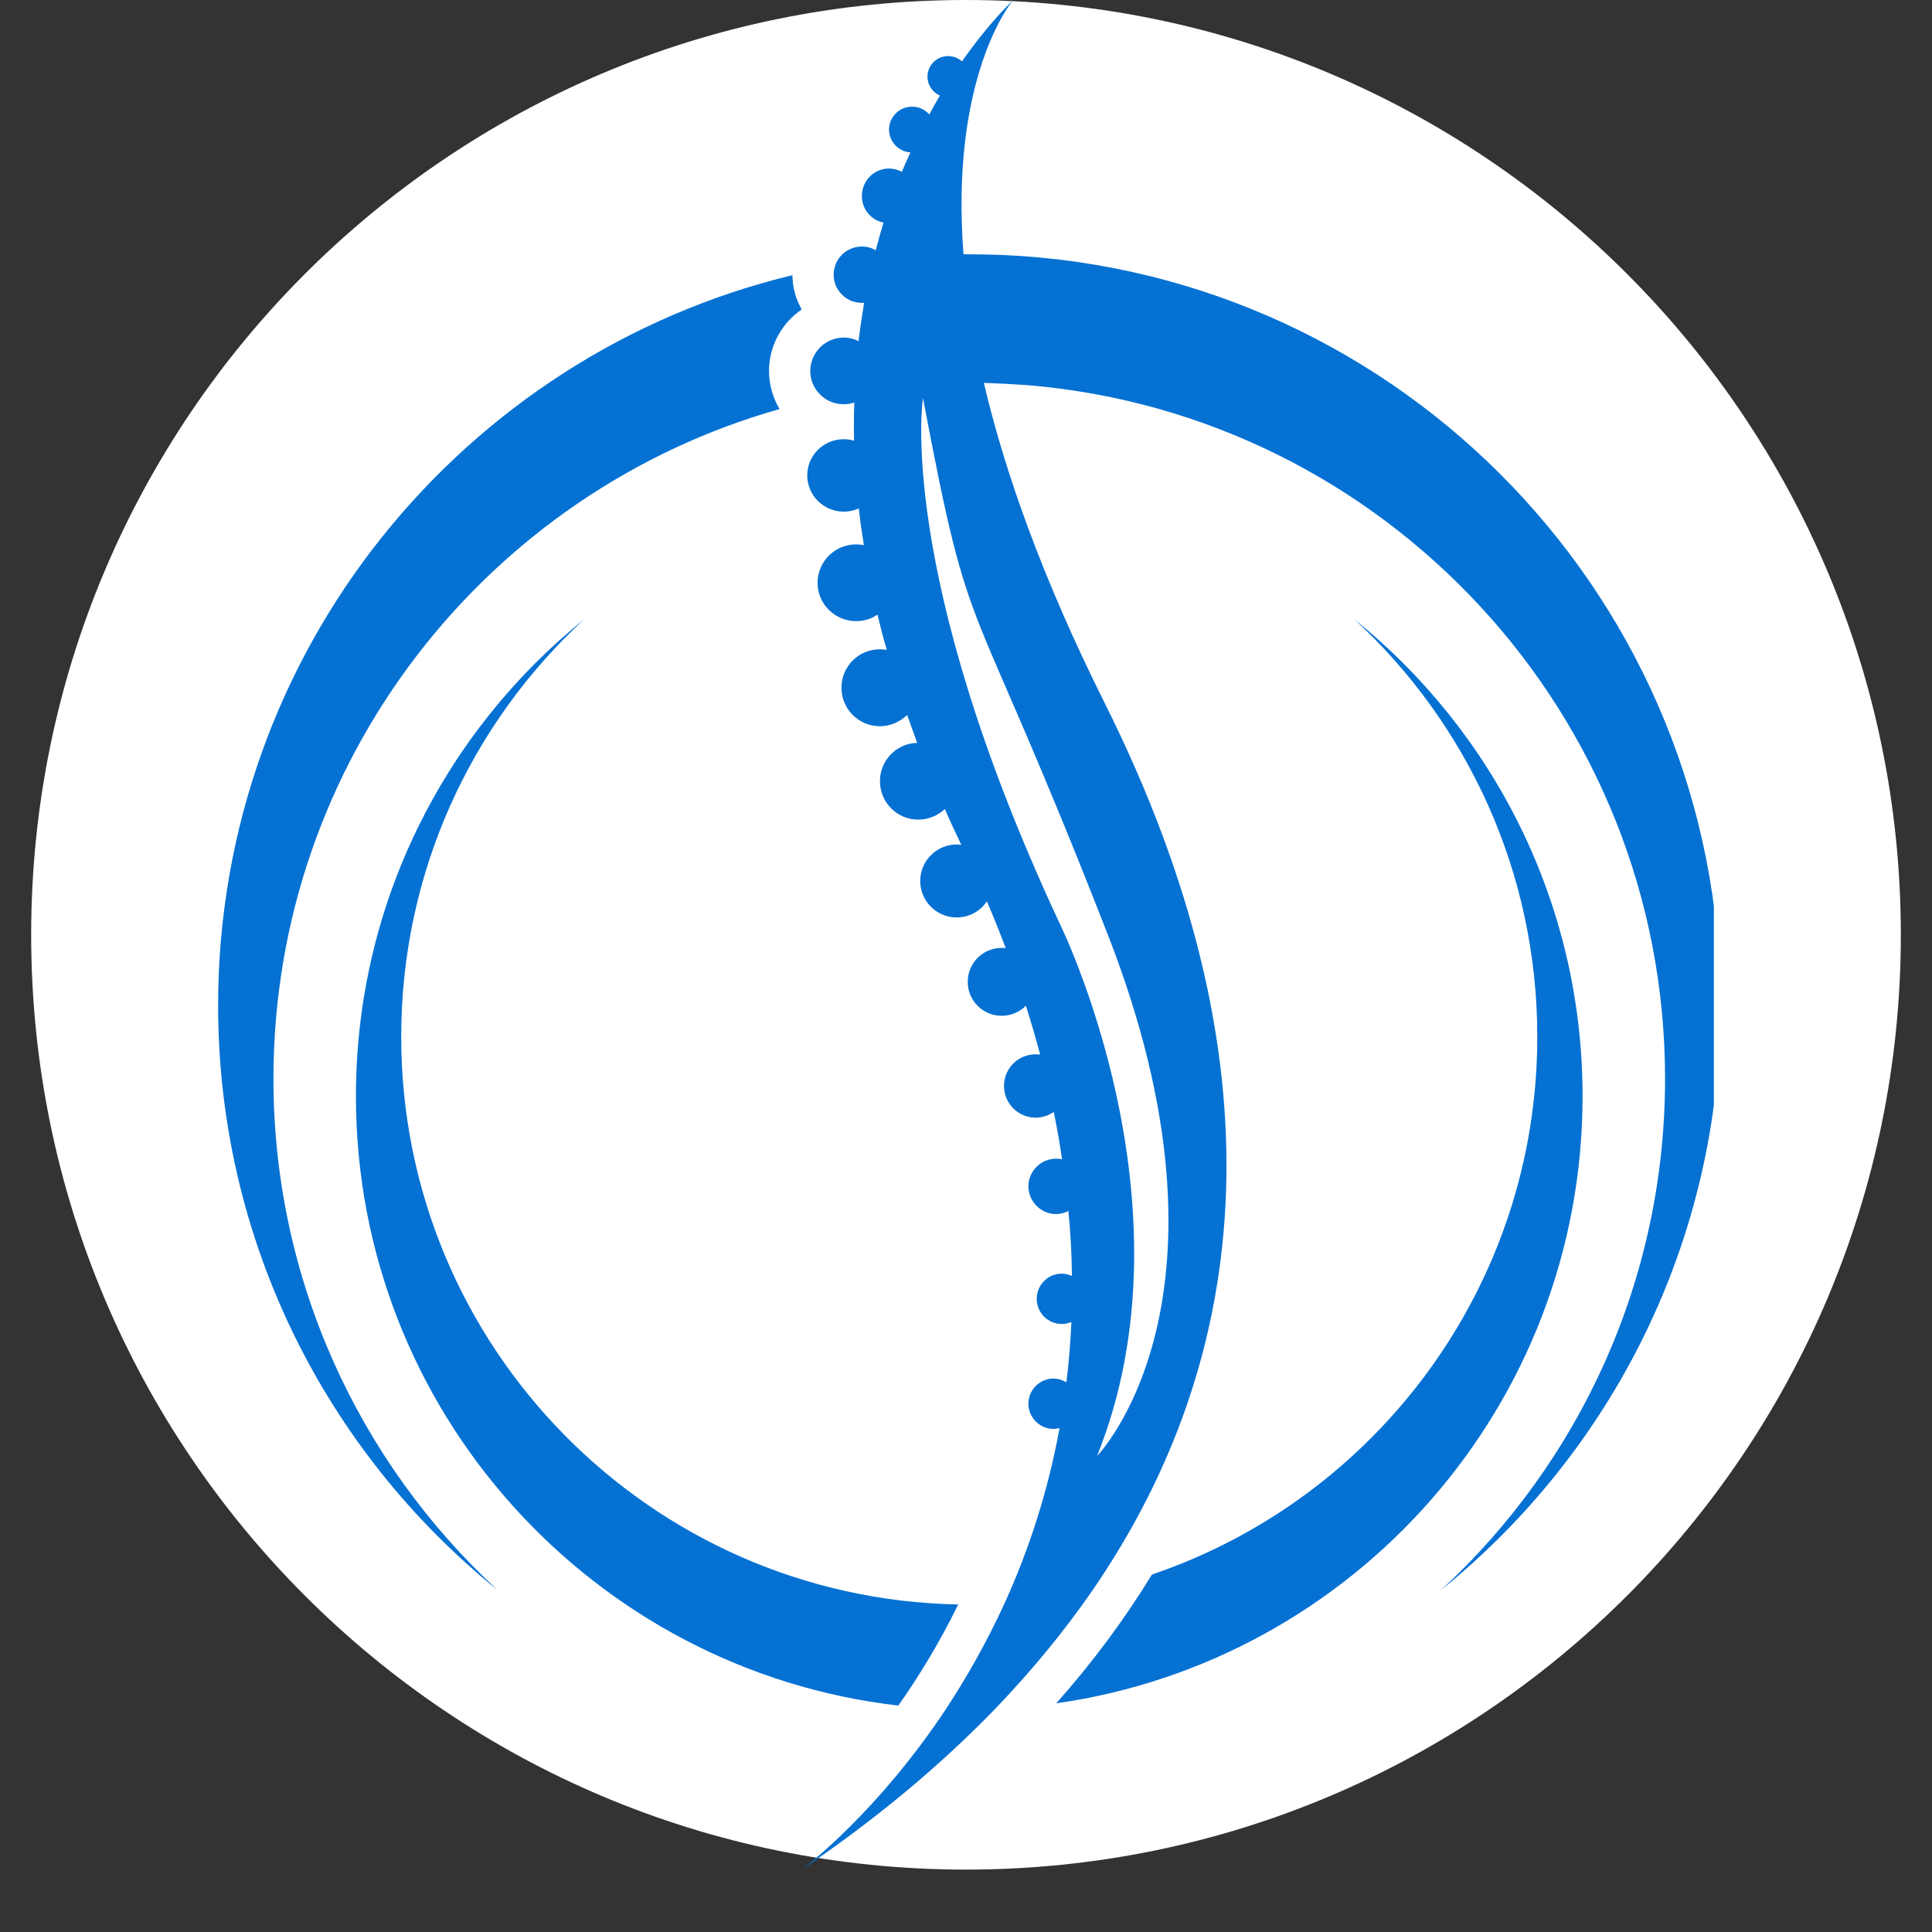
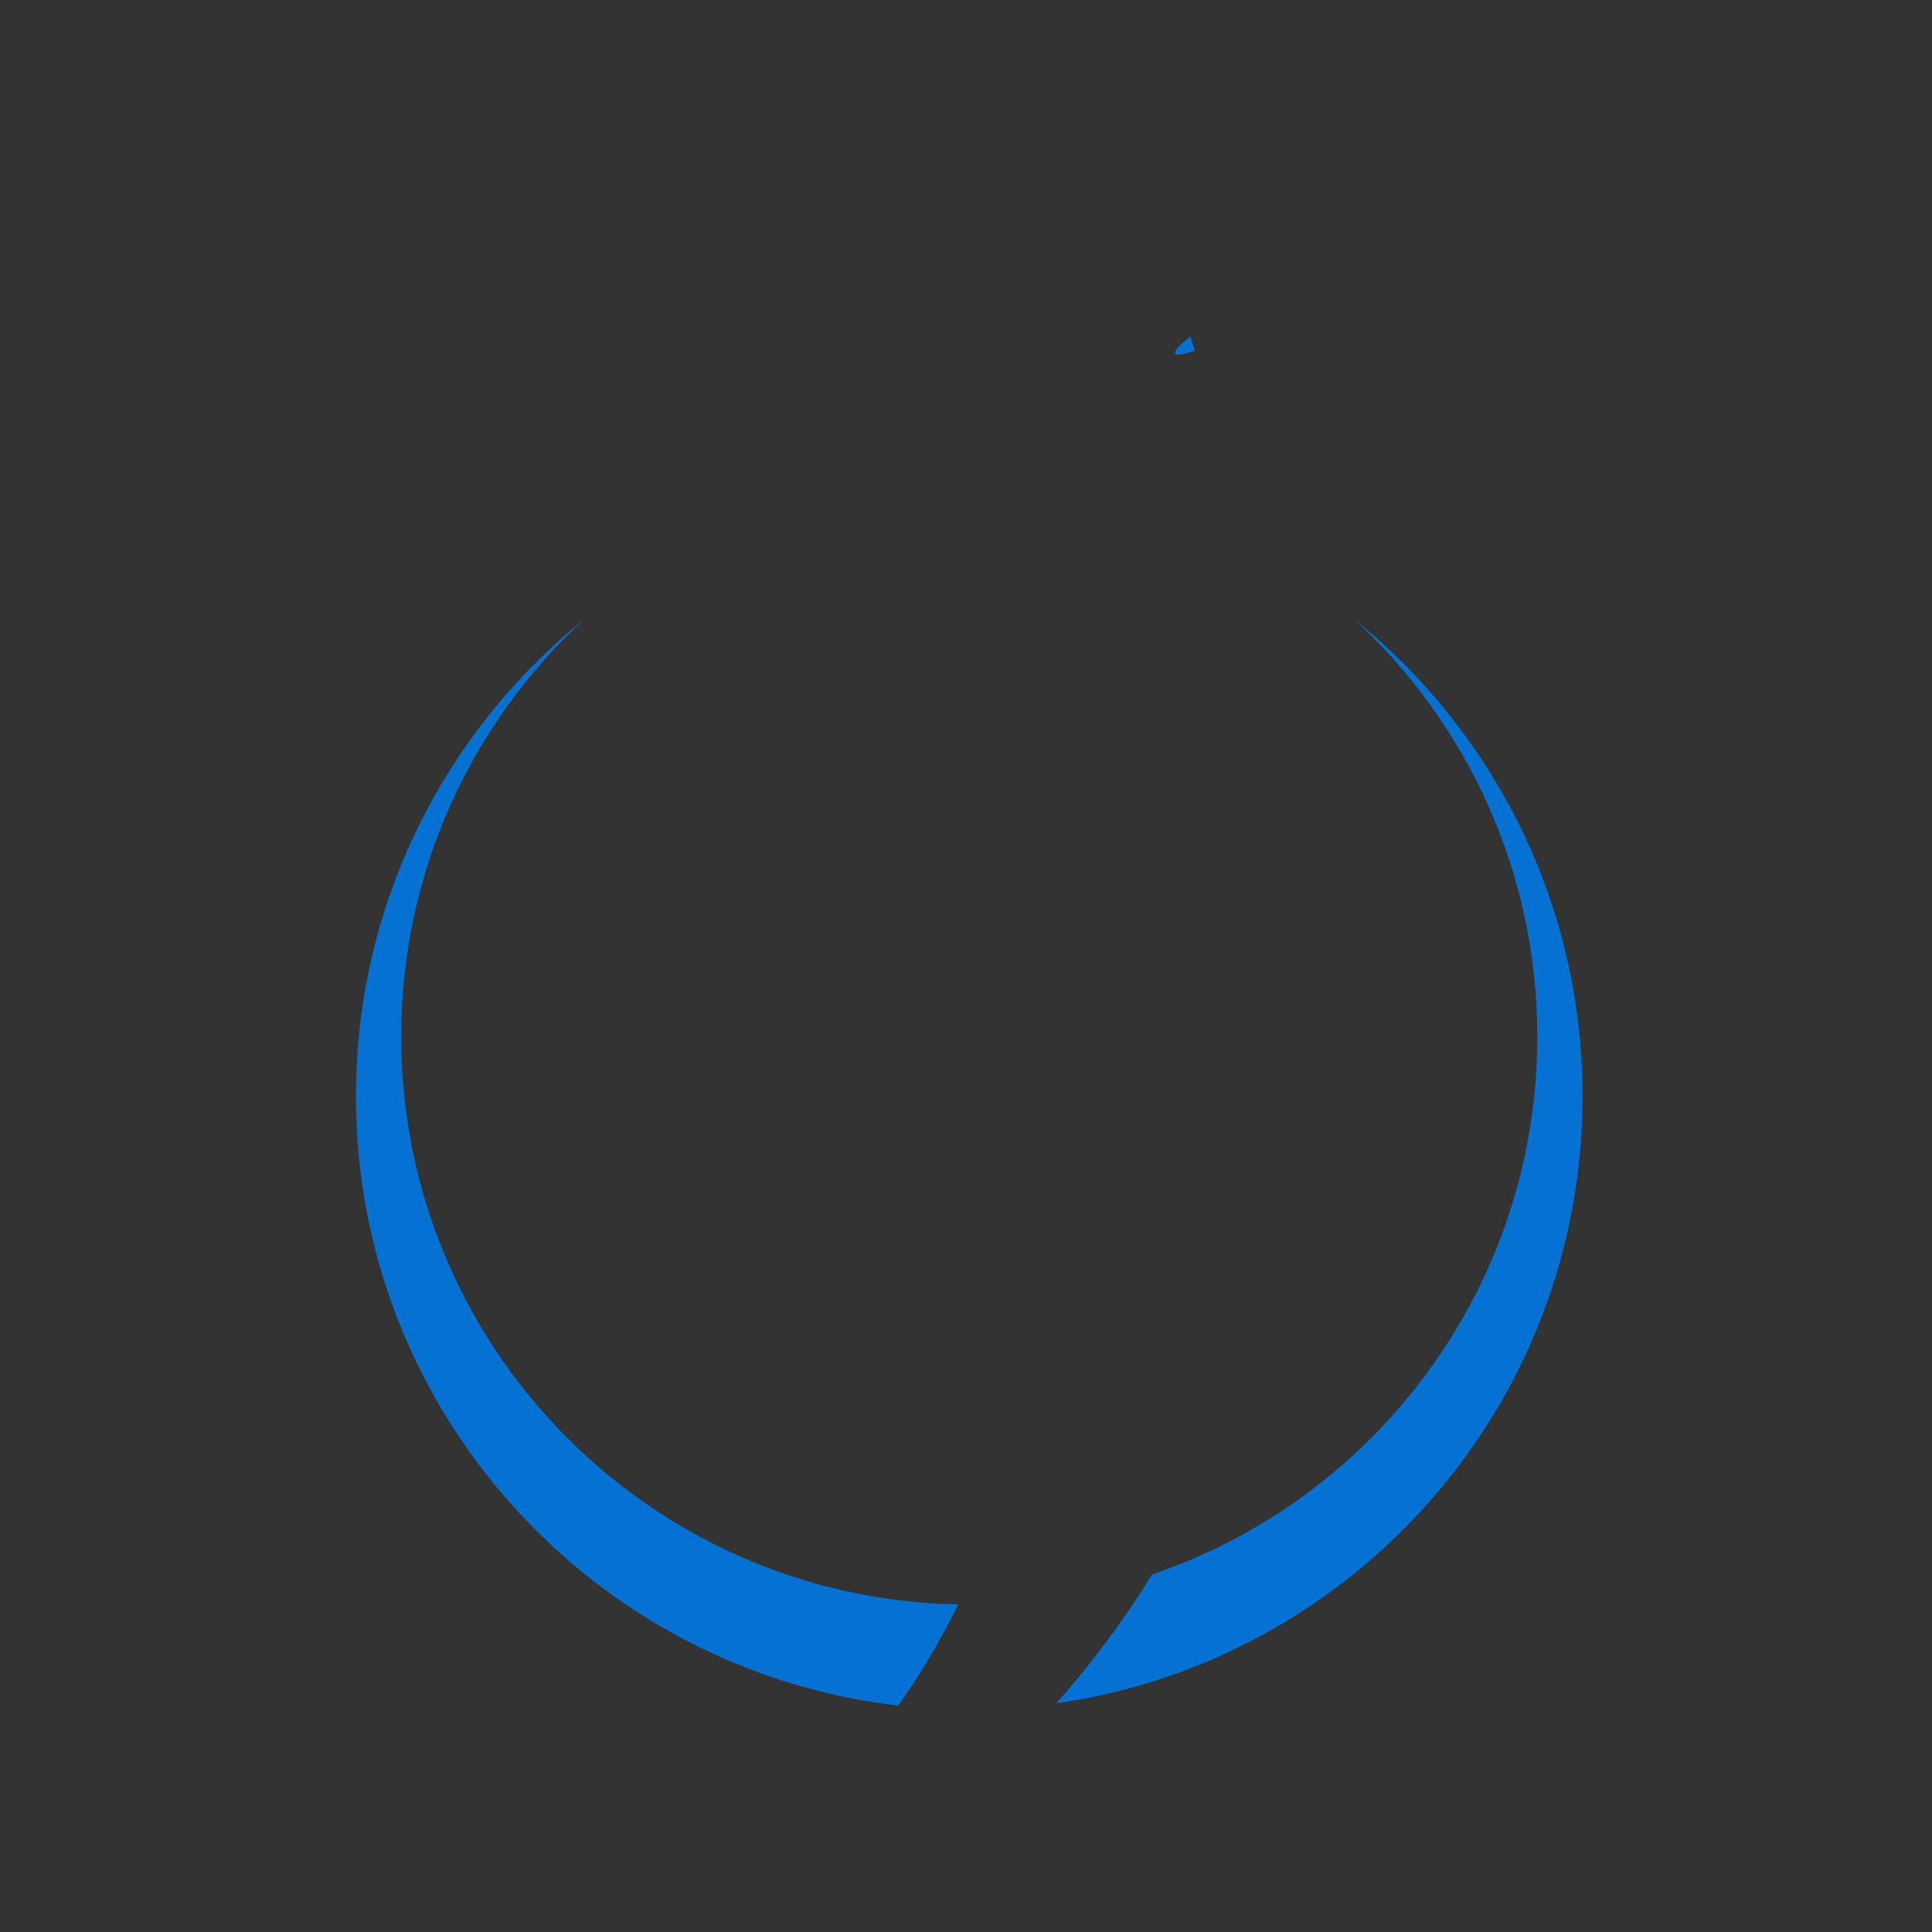
<svg xmlns="http://www.w3.org/2000/svg" version="1.0" preserveAspectRatio="xMidYMid meet" height="40" viewBox="0 0 30 30" zoomAndPan="magnify" width="40">
  <rect x="0" y="0" width="30" height="30" fill="#333333" stroke="none" />
  <defs>
    <clipPath id="1b5b04882e">
-       <path clip-rule="nonzero" d="M 0.484 0 L 29.516 0 L 29.516 29.031 L 0.484 29.031 Z M 0.484 0" />
-     </clipPath>
+       </clipPath>
    <clipPath id="e8d7d67b9e">
      <path clip-rule="nonzero" d="M 15 0 C 6.984 0 0.484 6.5 0.484 14.516 C 0.484 22.531 6.984 29.031 15 29.031 C 23.016 29.031 29.516 22.531 29.516 14.516 C 29.516 6.5 23.016 0 15 0 Z M 15 0" />
    </clipPath>
    <clipPath id="a2bf18eeb6">
-       <path clip-rule="nonzero" d="M 3.387 0 L 26.613 0 L 26.613 29.031 L 3.387 29.031 Z M 3.387 0" />
-     </clipPath>
+       </clipPath>
    <clipPath id="bbb347815a">
      <path clip-rule="nonzero" d="M 18.23 5.207 L 18.578 5.207 L 18.578 5.527 L 18.23 5.527 Z M 18.23 5.207" />
    </clipPath>
    <clipPath id="174a6d92a4">
      <path clip-rule="nonzero" d="M 18.555 5.445 C 17.902 5.66 18.484 5.227 18.484 5.227" />
    </clipPath>
  </defs>
  <g clip-path="url(#1b5b04882e)">
    <g clip-path="url(#e8d7d67b9e)">
      <path fill-rule="nonzero" fill-opacity="1" d="M 0.484 0 L 29.516 0 L 29.516 29.031 L 0.484 29.031 Z M 0.484 0" fill="#ffffff" />
    </g>
  </g>
  <path fill-rule="nonzero" fill-opacity="1" d="M 14.879 24.914 C 14.582 25.523 14.254 26.051 13.949 26.484 C 9.211 25.938 5.527 21.91 5.527 17.023 C 5.527 14.031 6.91 11.359 9.07 9.617 C 7.324 11.227 6.23 13.535 6.23 16.098 C 6.23 20.91 10.09 24.824 14.879 24.914 Z M 21.031 9.617 C 22.777 11.227 23.871 13.535 23.871 16.098 C 23.871 19.973 21.367 23.27 17.887 24.449 C 17.465 25.141 16.969 25.809 16.402 26.449 C 21.02 25.793 24.574 21.824 24.574 17.023 C 24.574 14.031 23.191 11.359 21.031 9.617 Z M 21.031 9.617" fill="#0571d3" />
  <g clip-path="url(#a2bf18eeb6)">
    <path fill-rule="nonzero" fill-opacity="1" d="M 12.305 4.273 C 12.305 4.465 12.359 4.648 12.449 4.805 C 12.145 5.012 11.941 5.363 11.941 5.762 C 11.941 5.977 12.004 6.18 12.105 6.352 C 7.57 7.633 4.246 11.805 4.246 16.75 C 4.246 19.887 5.586 22.715 7.723 24.688 C 5.078 22.551 3.387 19.277 3.387 15.613 C 3.387 10.117 7.188 5.508 12.305 4.273 Z M 26.715 15.613 C 26.715 19.277 25.023 22.551 22.379 24.688 C 24.516 22.715 25.855 19.887 25.855 16.75 C 25.855 11.086 21.496 6.438 15.949 5.98 C 15.727 5.965 15.504 5.953 15.277 5.945 C 15.602 7.328 16.184 8.977 17.156 10.922 C 19.906 16.426 19.492 21.031 16.953 24.711 C 16.512 25.348 16.008 25.957 15.449 26.539 C 14.582 27.434 13.582 28.262 12.461 29.023 C 12.516 28.98 13.625 28.141 14.688 26.539 C 15.004 26.059 15.316 25.512 15.598 24.898 C 15.961 24.102 16.266 23.195 16.453 22.176 C 16.422 22.18 16.391 22.188 16.359 22.188 C 16.145 22.188 15.969 22.012 15.969 21.797 C 15.969 21.582 16.145 21.406 16.359 21.406 C 16.434 21.406 16.5 21.43 16.559 21.465 C 16.598 21.16 16.621 20.848 16.637 20.527 C 16.59 20.547 16.539 20.559 16.488 20.559 C 16.273 20.559 16.098 20.383 16.098 20.168 C 16.098 19.953 16.273 19.777 16.488 19.777 C 16.543 19.777 16.598 19.793 16.645 19.812 C 16.641 19.484 16.625 19.148 16.59 18.805 C 16.535 18.832 16.469 18.852 16.398 18.852 C 16.164 18.852 15.969 18.656 15.969 18.422 C 15.969 18.184 16.164 17.992 16.398 17.992 C 16.434 17.992 16.465 17.996 16.492 18 C 16.457 17.762 16.414 17.516 16.363 17.266 C 16.281 17.32 16.188 17.355 16.082 17.355 C 15.809 17.355 15.59 17.133 15.59 16.863 C 15.59 16.59 15.809 16.371 16.082 16.371 C 16.105 16.371 16.129 16.375 16.152 16.375 C 16.086 16.129 16.012 15.875 15.93 15.617 C 15.832 15.715 15.699 15.773 15.555 15.773 C 15.262 15.773 15.027 15.539 15.027 15.246 C 15.027 14.953 15.262 14.719 15.555 14.719 C 15.574 14.719 15.598 14.719 15.617 14.723 C 15.527 14.484 15.43 14.242 15.324 13.996 C 15.223 14.148 15.051 14.246 14.855 14.246 C 14.543 14.246 14.289 13.992 14.289 13.68 C 14.289 13.367 14.543 13.113 14.855 13.113 C 14.879 13.113 14.906 13.117 14.93 13.117 C 14.922 13.109 14.918 13.098 14.914 13.09 C 14.828 12.91 14.746 12.738 14.672 12.562 C 14.562 12.664 14.418 12.727 14.258 12.727 C 13.93 12.727 13.664 12.461 13.664 12.129 C 13.664 11.805 13.922 11.543 14.242 11.535 C 14.188 11.387 14.137 11.242 14.086 11.102 C 13.977 11.207 13.828 11.277 13.664 11.277 C 13.332 11.277 13.066 11.008 13.066 10.68 C 13.066 10.348 13.332 10.082 13.664 10.082 C 13.699 10.082 13.734 10.086 13.77 10.09 C 13.715 9.906 13.668 9.723 13.625 9.543 C 13.531 9.609 13.418 9.645 13.293 9.645 C 12.965 9.645 12.695 9.379 12.695 9.051 C 12.695 8.719 12.965 8.453 13.293 8.453 C 13.336 8.453 13.375 8.457 13.414 8.465 C 13.383 8.27 13.355 8.082 13.336 7.895 C 13.266 7.926 13.184 7.945 13.102 7.945 C 12.789 7.945 12.535 7.691 12.535 7.383 C 12.535 7.07 12.789 6.82 13.102 6.82 C 13.156 6.82 13.211 6.828 13.262 6.844 C 13.258 6.641 13.258 6.445 13.266 6.25 C 13.211 6.27 13.156 6.277 13.102 6.277 C 12.988 6.277 12.883 6.242 12.797 6.18 C 12.668 6.086 12.582 5.934 12.582 5.762 C 12.582 5.477 12.812 5.242 13.102 5.242 C 13.184 5.242 13.262 5.262 13.332 5.297 C 13.355 5.094 13.387 4.895 13.418 4.703 C 13.406 4.703 13.395 4.703 13.383 4.703 C 13.141 4.703 12.945 4.508 12.945 4.266 C 12.945 4.219 12.953 4.176 12.965 4.133 C 13.02 3.957 13.188 3.828 13.383 3.828 C 13.461 3.828 13.535 3.848 13.598 3.887 C 13.637 3.738 13.676 3.598 13.719 3.457 C 13.527 3.418 13.383 3.25 13.383 3.043 C 13.383 2.809 13.57 2.617 13.805 2.617 C 13.879 2.617 13.945 2.637 14.004 2.668 C 14.047 2.566 14.09 2.465 14.137 2.367 C 13.953 2.355 13.805 2.199 13.805 2.012 C 13.805 1.816 13.965 1.656 14.164 1.656 C 14.27 1.656 14.363 1.703 14.43 1.777 C 14.484 1.676 14.539 1.578 14.594 1.484 C 14.48 1.434 14.402 1.32 14.402 1.191 C 14.402 1.012 14.547 0.871 14.723 0.871 C 14.805 0.871 14.879 0.902 14.938 0.953 C 15.367 0.34 15.711 0.023 15.727 0.008 C 15.699 0.039 14.75 1.203 14.961 3.949 C 14.988 3.949 15.02 3.949 15.051 3.949 C 15.234 3.949 15.422 3.953 15.605 3.961 C 21.789 4.25 26.715 9.355 26.715 15.613 Z M 14.332 6.18 C 14.332 6.18 13.902 8.867 16.449 14.328 C 16.449 14.328 18.613 18.688 17.035 22.609 C 17.059 22.582 19.402 20.152 17.203 14.516 C 14.992 8.852 15.098 10.234 14.332 6.18 Z M 14.332 6.18" fill="#0571d3" />
  </g>
  <g clip-path="url(#bbb347815a)">
    <g clip-path="url(#174a6d92a4)">
-       <path fill-rule="nonzero" fill-opacity="1" d="M 15 2.324 L 21.535 2.324 L 21.535 8.637 L 15 8.637 Z M 15 2.324" fill="#0571d3" />
+       <path fill-rule="nonzero" fill-opacity="1" d="M 15 2.324 L 21.535 2.324 L 21.535 8.637 L 15 8.637 Z " fill="#0571d3" />
    </g>
  </g>
</svg>